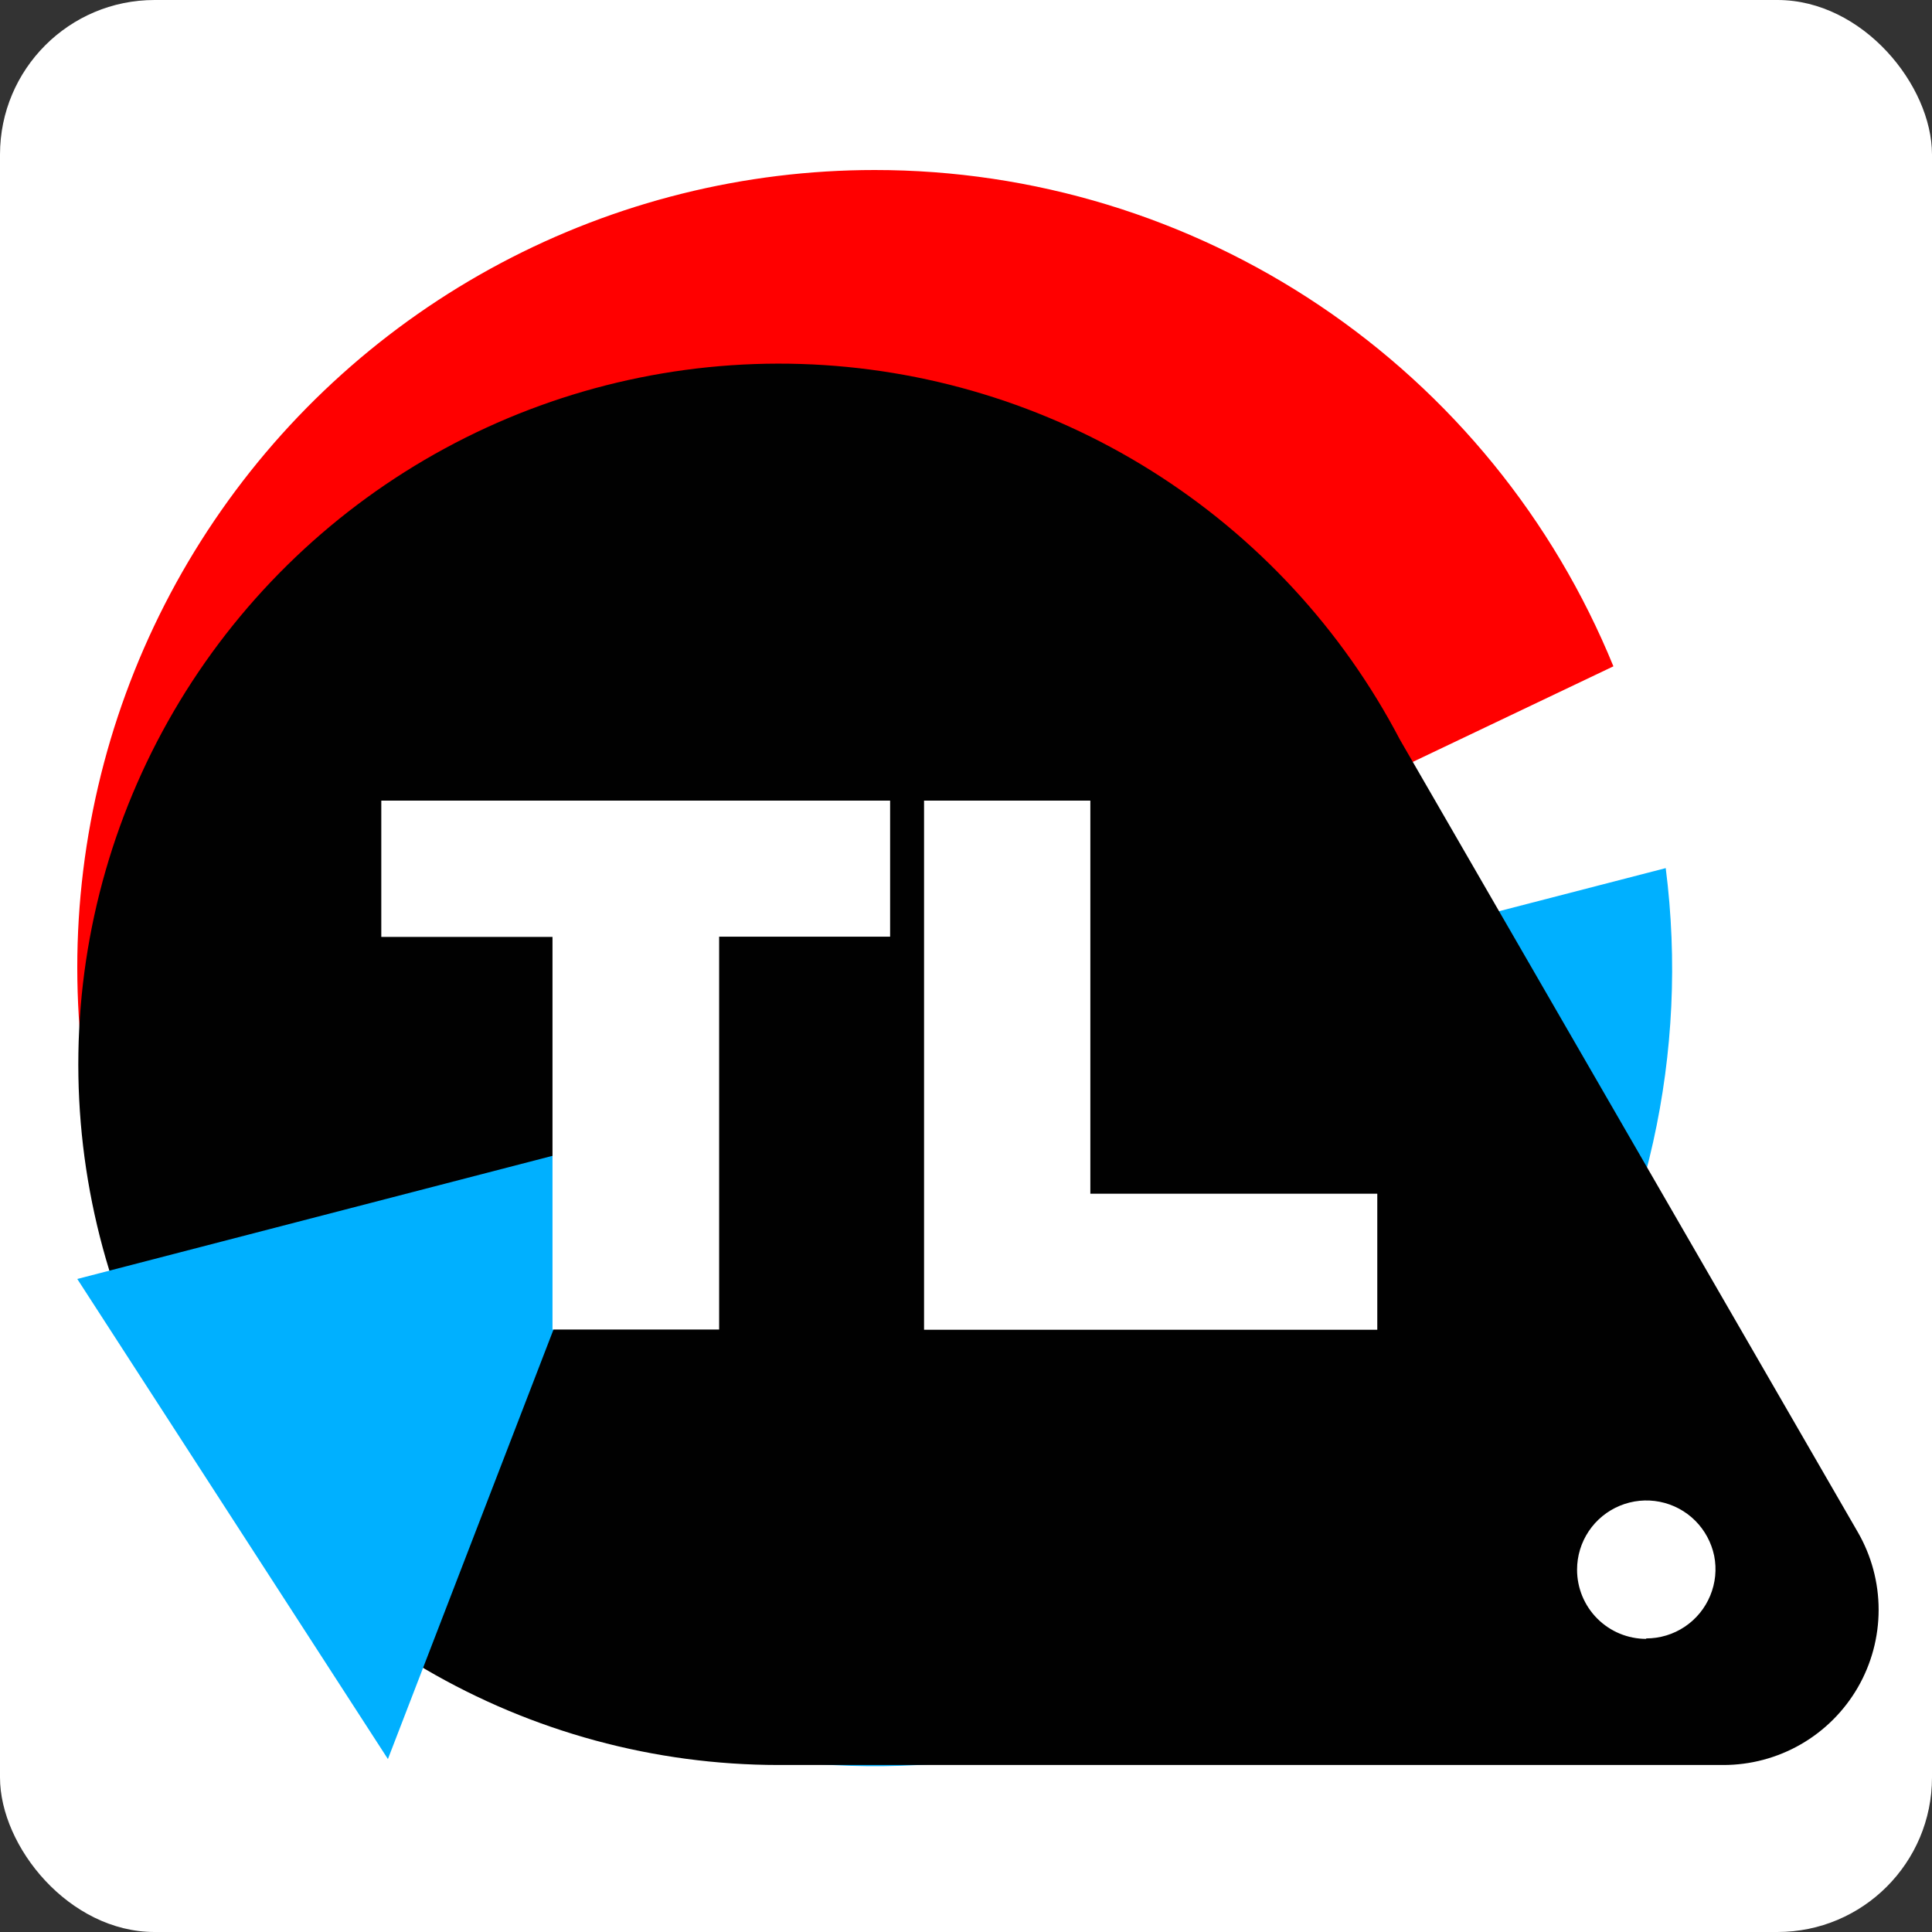
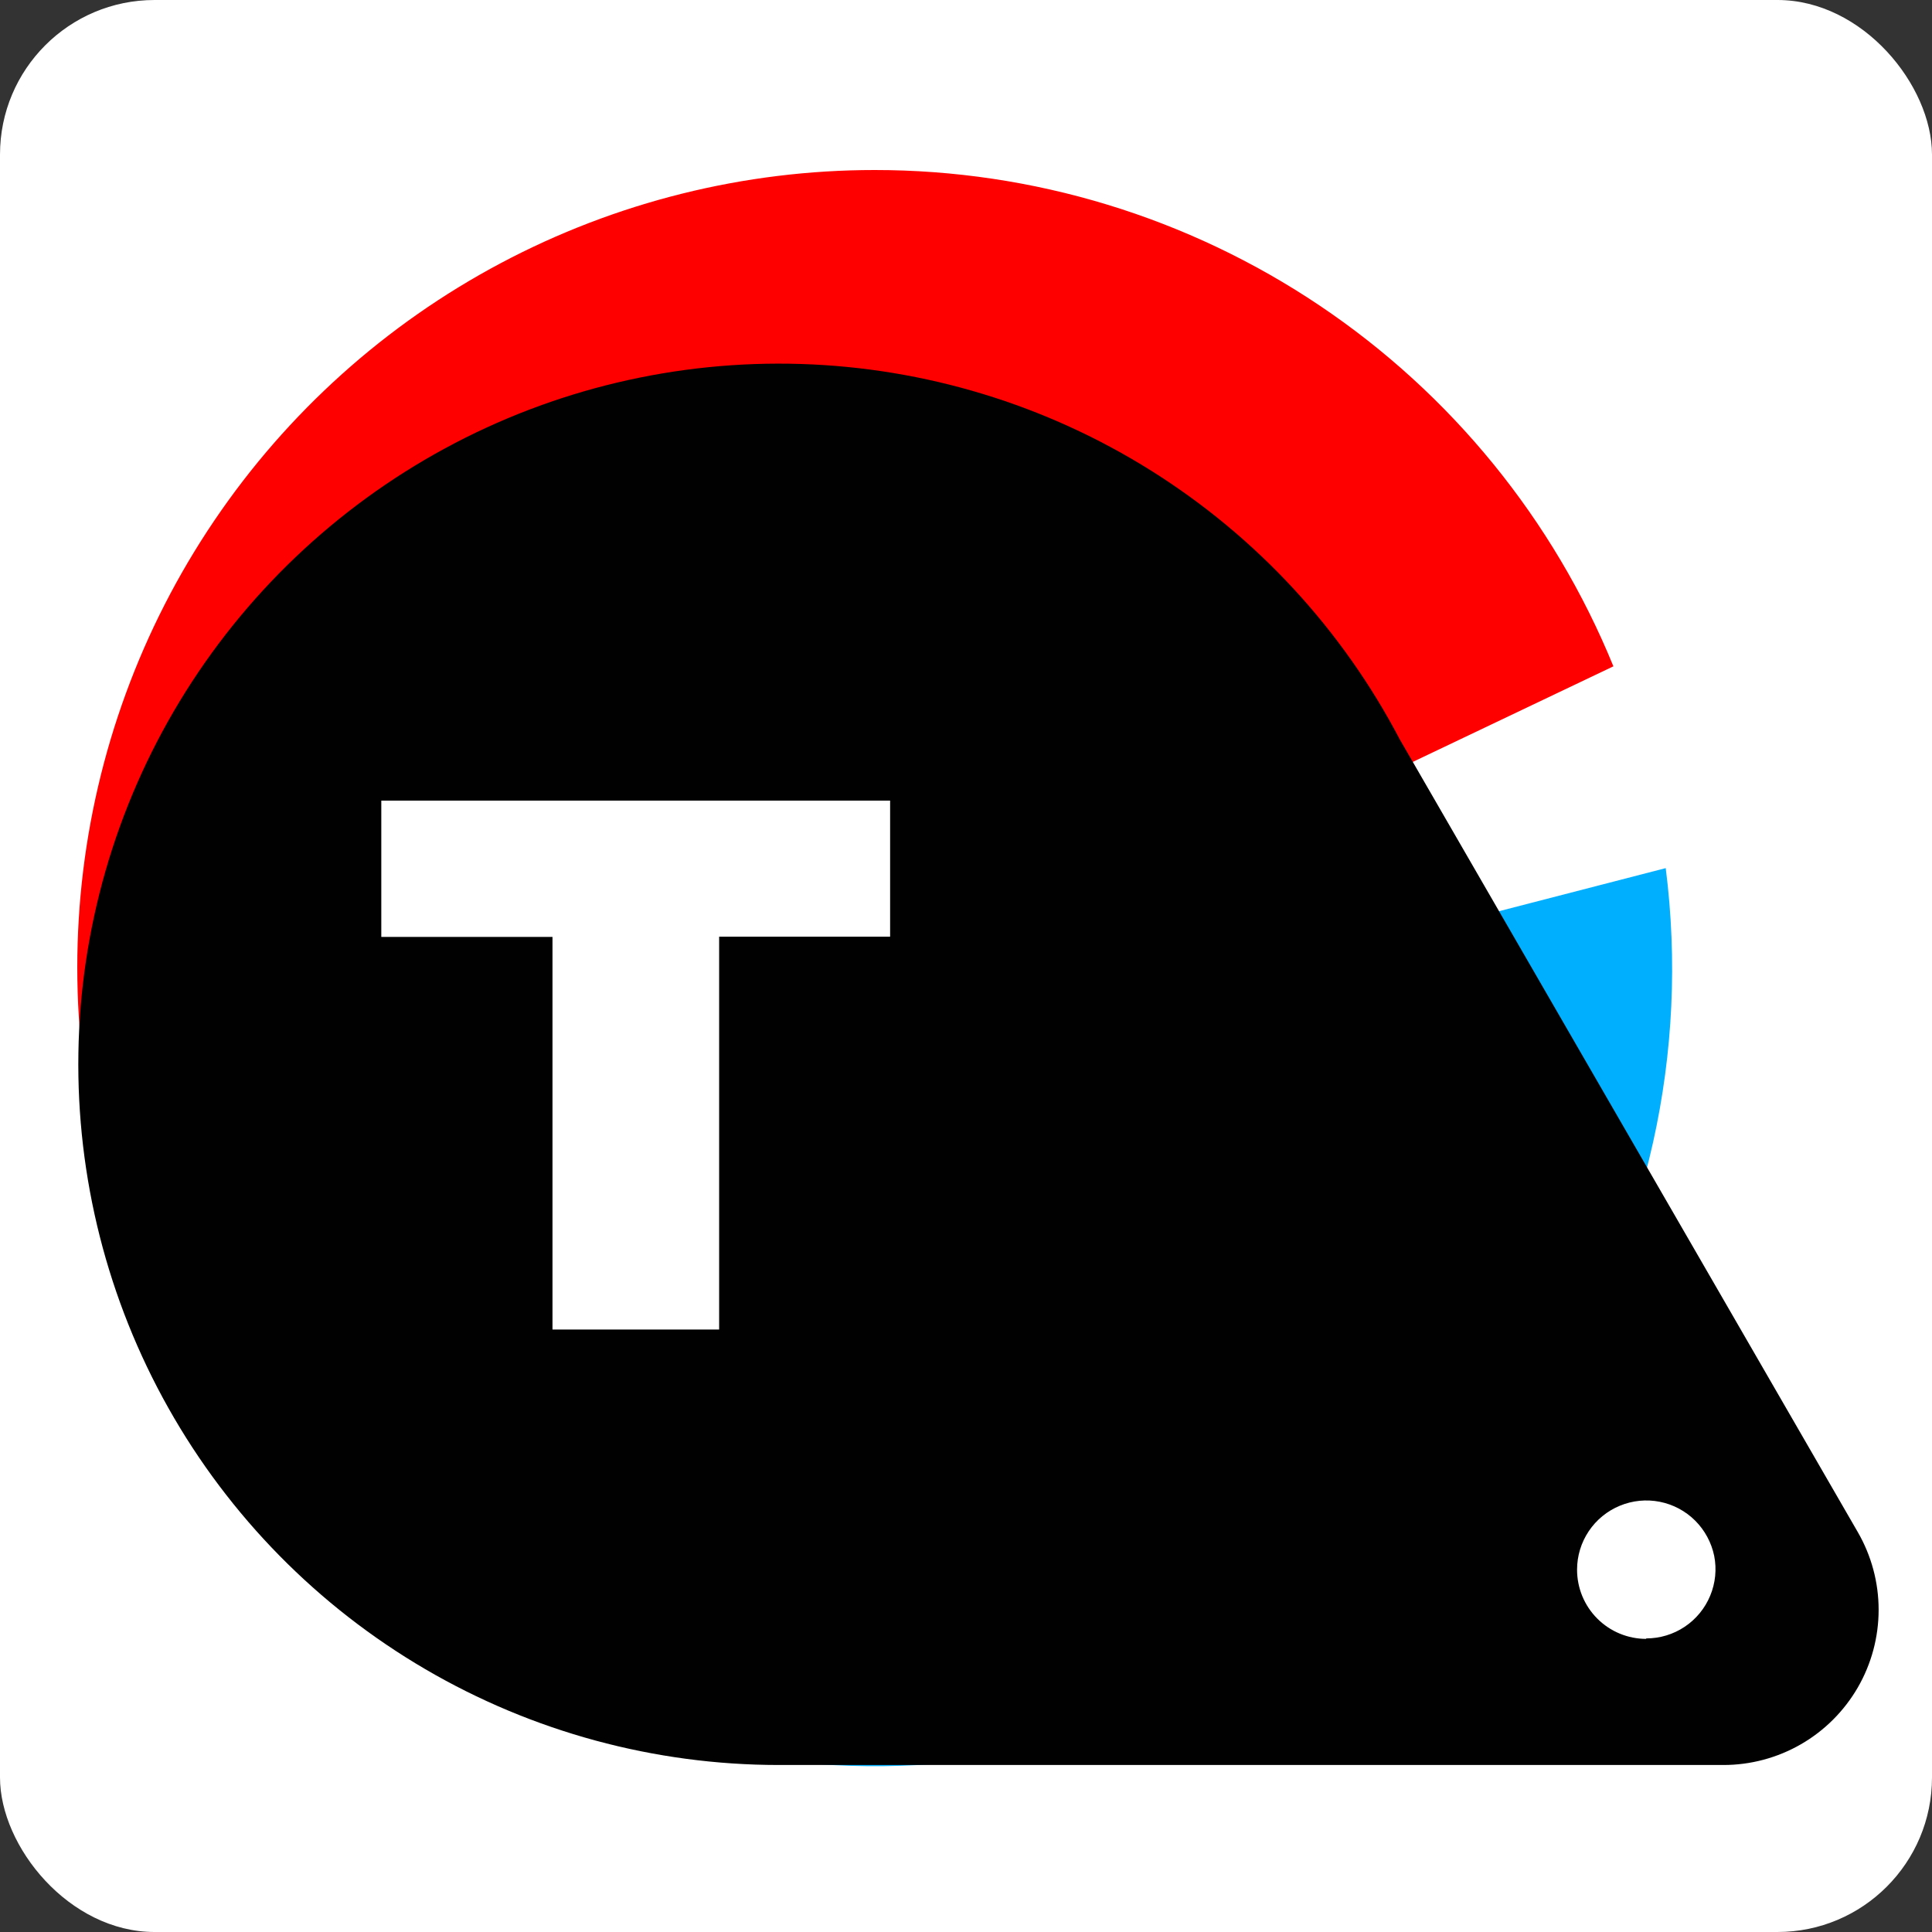
<svg xmlns="http://www.w3.org/2000/svg" width="125" height="125" viewBox="0 0 125 125" fill="none">
  <rect x="0" y="0" width="125" height="125" fill="#333333" stroke="none" />
  <rect width="125" height="125" rx="10" fill="white" />
  <path d="M56.59 11C48.156 11.001 39.85 13.07 32.401 17.025C24.952 20.98 18.586 26.701 13.861 33.687C9.135 40.672 6.194 48.71 5.294 57.096C4.395 65.481 5.565 73.96 8.702 81.789L40.655 73.478L104.387 43.111C100.511 33.616 93.895 25.49 85.382 19.771C76.869 14.051 66.845 10.998 56.59 11Z" fill="#FF0000" />
  <path d="M40.655 73.515L11.385 87.485C17.159 98.02 26.429 106.209 37.595 110.639C48.762 115.068 61.125 115.461 72.55 111.748C83.975 108.036 93.746 100.452 100.177 90.305C106.607 80.157 109.293 68.084 107.772 56.167L40.655 73.515Z" fill="#00B0FF" />
  <path d="M90.567 47.841C86.84 40.721 81.289 34.719 74.48 30.451C67.671 26.182 59.85 23.8 51.818 23.549C43.785 23.298 35.831 25.186 28.768 29.021C21.706 32.856 15.79 38.499 11.626 45.372C7.462 52.246 5.2 60.102 5.072 68.137C4.944 76.173 6.954 84.097 10.896 91.1C14.838 98.103 20.571 103.932 27.508 107.99C34.444 112.048 42.334 114.19 50.37 114.195H111.496C113.26 114.197 114.993 113.734 116.521 112.853C118.049 111.972 119.318 110.704 120.201 109.177C121.083 107.649 121.547 105.917 121.547 104.153C121.547 102.389 121.082 100.656 120.2 99.129L90.567 47.841Z" fill="#010101" />
-   <path d="M5 82.749L25.098 113.81L40.632 73.516L5 82.749Z" fill="#00B0FF" />
  <path d="M35.746 60.618H24.67V51.8H57.59V60.603H46.528V86.02H35.746V60.618Z" fill="white" />
-   <path d="M70.545 77.233H89.11V86.035H59.786V51.8H70.545V77.233Z" fill="white" />
  <path d="M106.509 106.005C107.396 106.006 108.262 105.744 109 105.251C109.737 104.759 110.311 104.059 110.65 103.239C110.99 102.423 111.08 101.523 110.906 100.655C110.726 99.797 110.301 99.01 109.682 98.389C109.055 97.763 108.257 97.337 107.389 97.165C106.52 96.993 105.62 97.082 104.801 97.422C103.983 97.76 103.284 98.333 102.792 99.068C102.299 99.804 102.036 100.669 102.036 101.555C102.035 102.143 102.15 102.725 102.374 103.269C102.599 103.812 102.928 104.306 103.344 104.722C103.759 105.138 104.252 105.469 104.796 105.694C105.339 105.919 105.921 106.035 106.509 106.035V106.005Z" fill="white" />
</svg>